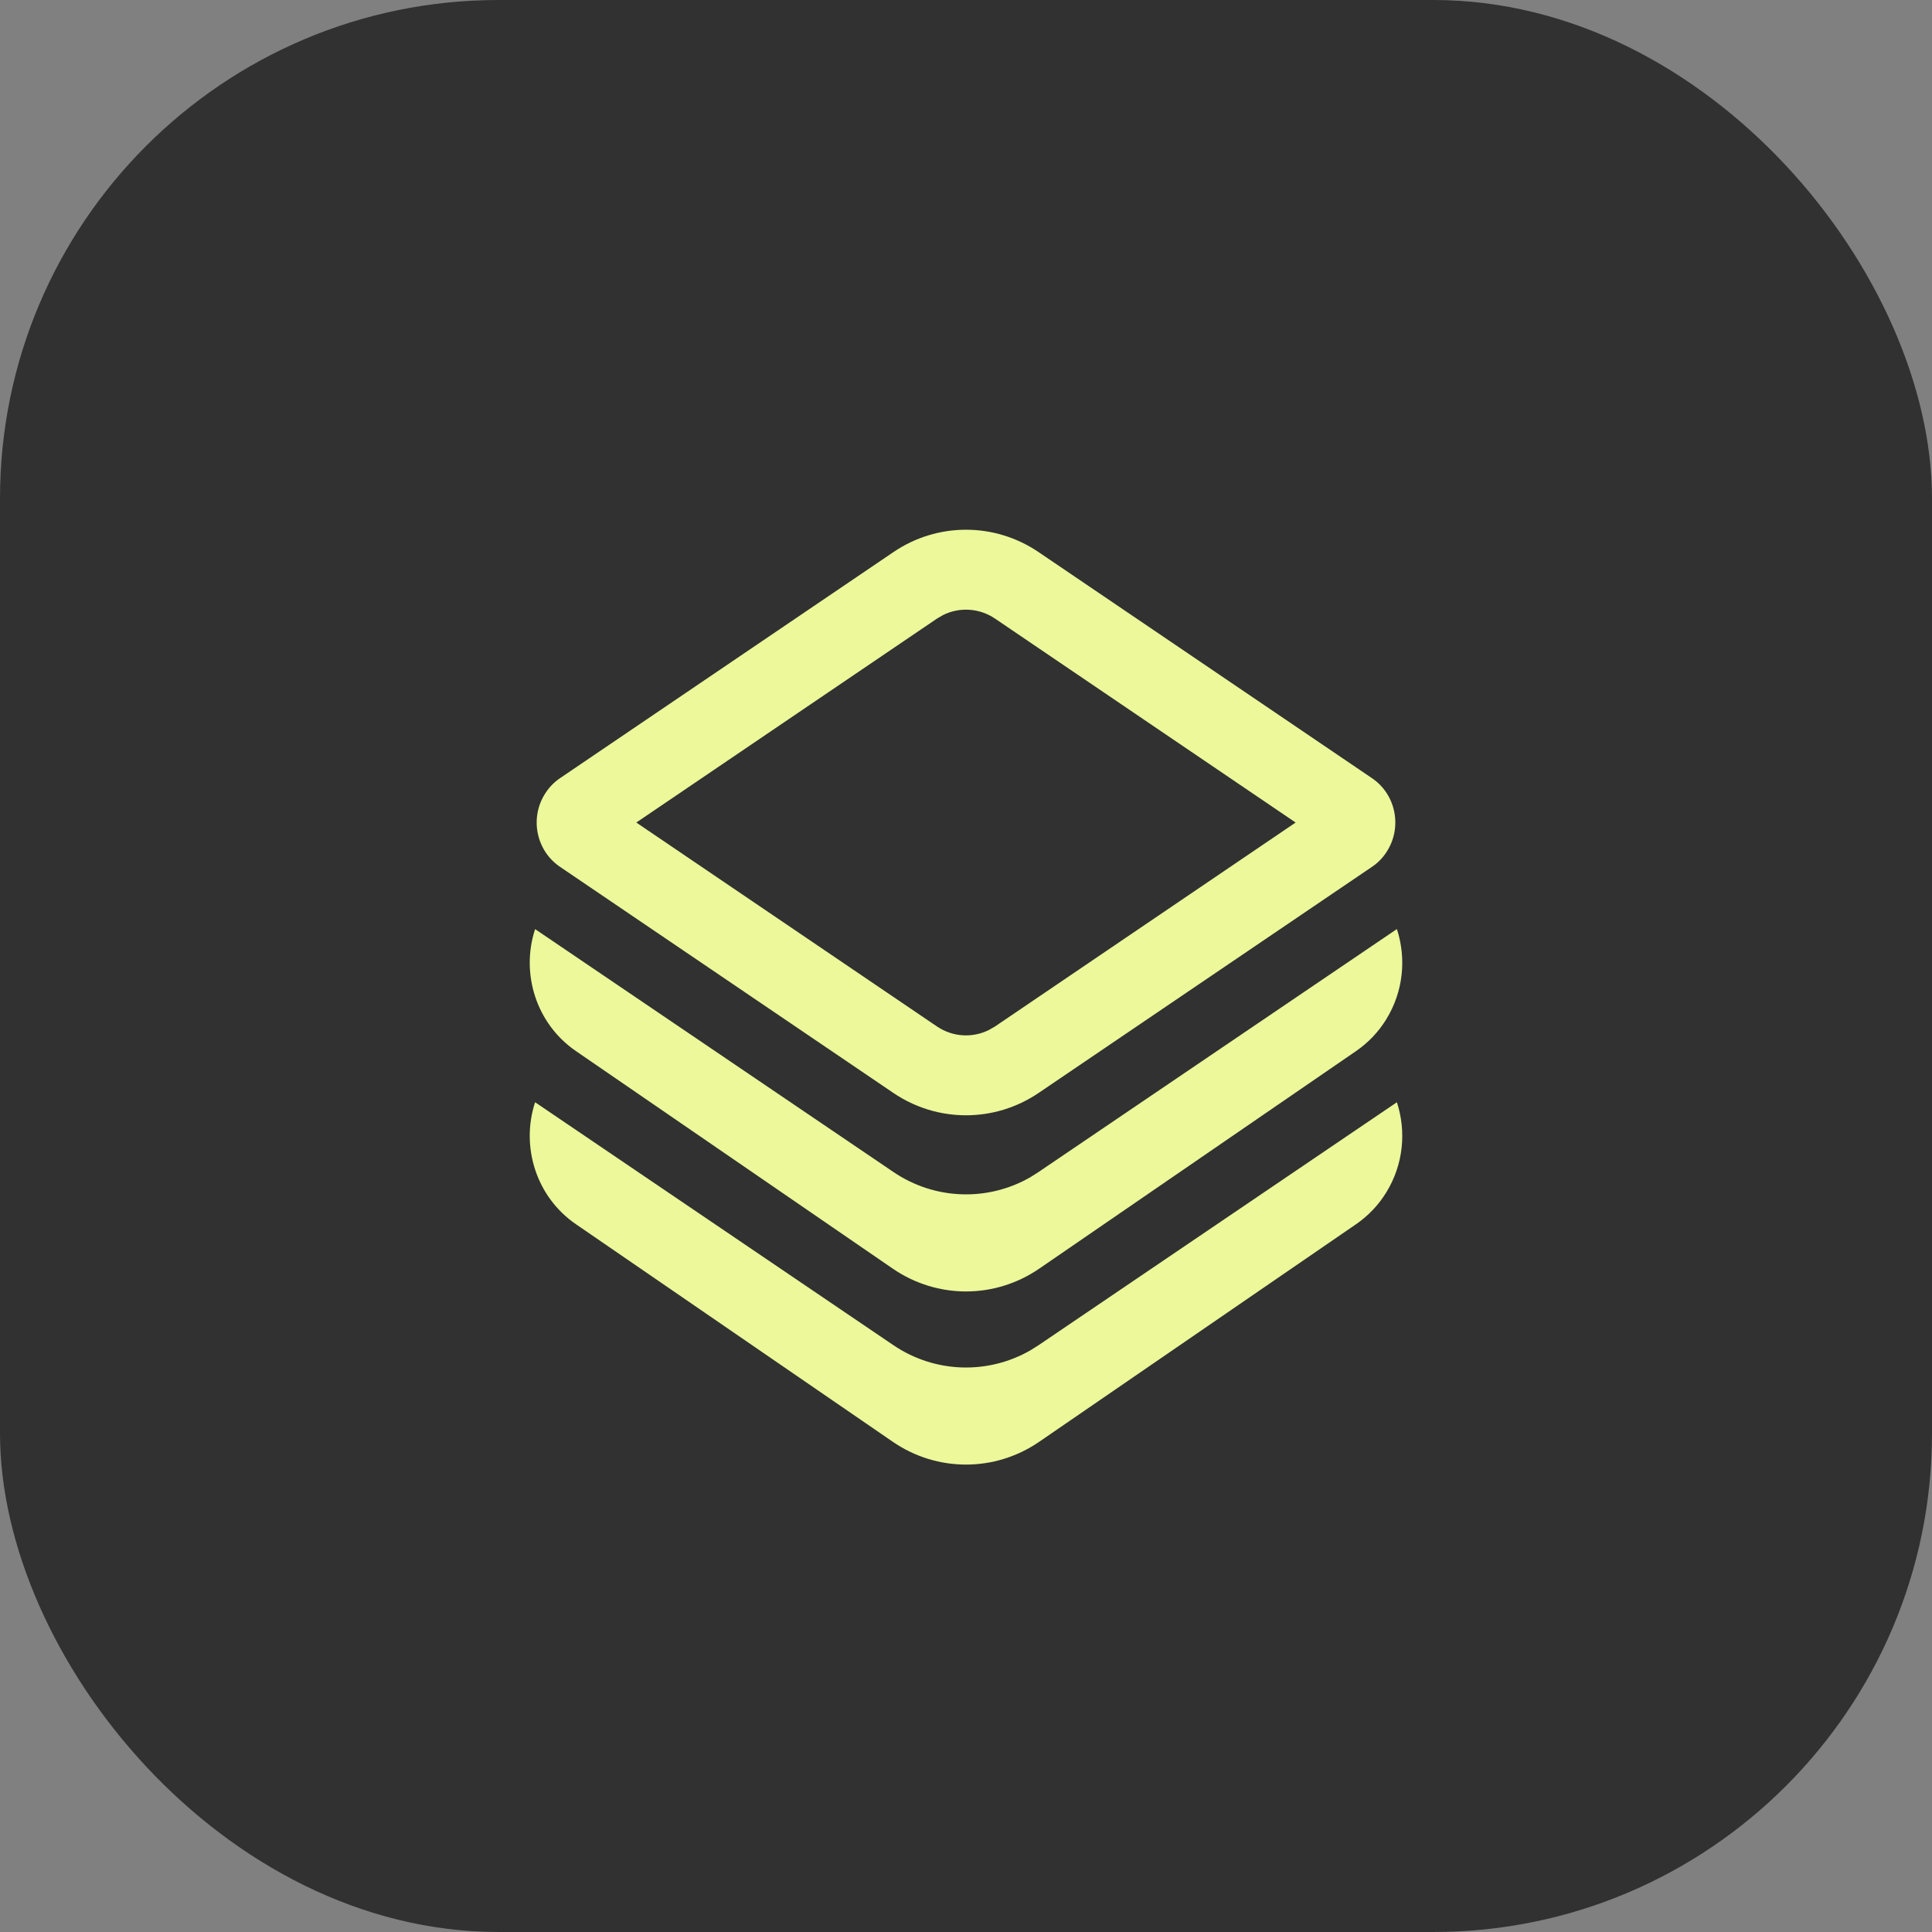
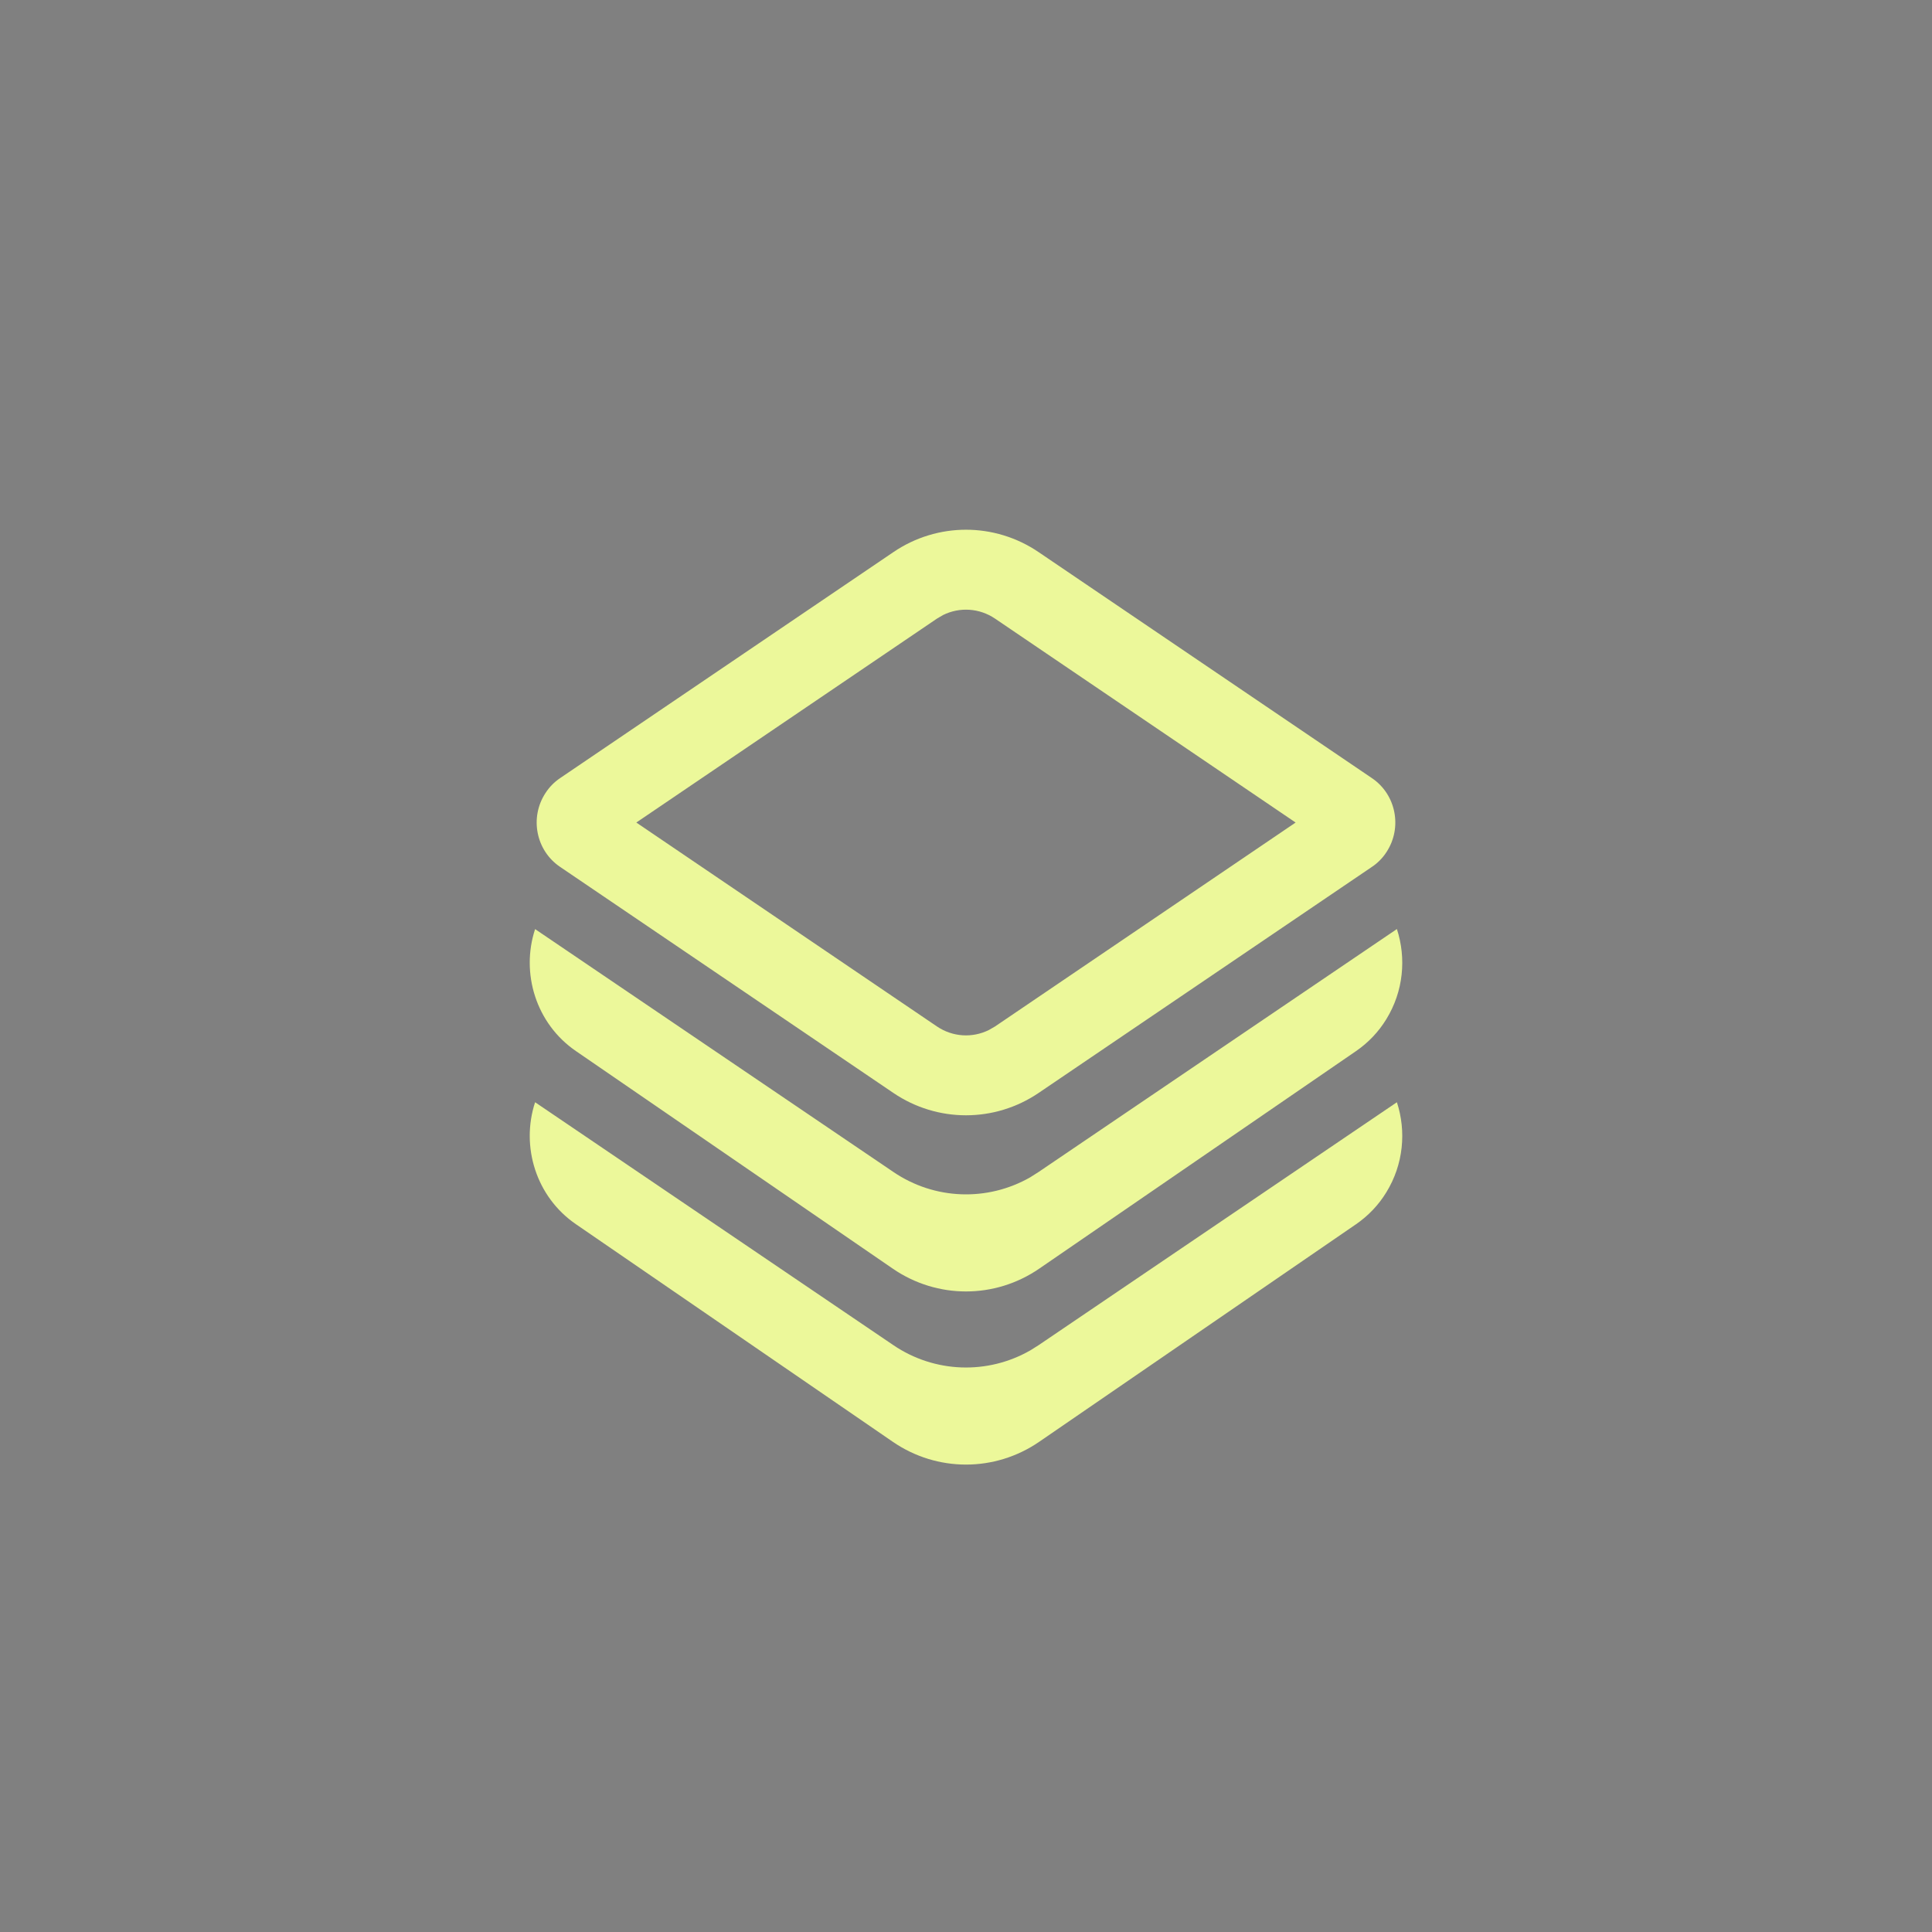
<svg xmlns="http://www.w3.org/2000/svg" width="31" height="31" viewBox="0 0 31 31" fill="none">
  <rect x="0" y="0" width="31" height="31" fill="#808080" stroke="none" />
-   <rect width="31" height="31" rx="8" fill="#313131" />
  <path d="M22.244 16.354C22.12 16.557 21.954 16.731 21.759 16.865L16.675 20.356C15.965 20.844 15.035 20.844 14.325 20.356L9.241 16.865C8.601 16.426 8.353 15.617 8.586 14.908L14.335 18.805C14.996 19.254 15.846 19.282 16.531 18.89L16.665 18.805L22.414 14.907C22.566 15.374 22.521 15.904 22.244 16.354ZM22.414 17.686C22.566 18.152 22.521 18.682 22.244 19.132C22.12 19.335 21.954 19.509 21.759 19.643L16.675 23.134C15.965 23.622 15.035 23.622 14.325 23.134L9.241 19.643C8.601 19.204 8.353 18.396 8.586 17.686L14.335 21.584C14.996 22.032 15.846 22.06 16.531 21.668L16.665 21.584L22.414 17.686ZM16.665 8.859L22.014 12.486C22.401 12.748 22.505 13.279 22.247 13.672C22.186 13.766 22.107 13.847 22.014 13.909L16.665 17.537C15.96 18.015 15.04 18.015 14.335 17.537L8.986 13.909C8.599 13.647 8.495 13.117 8.753 12.724C8.814 12.63 8.893 12.549 8.986 12.486L14.335 8.859C15.04 8.38 15.96 8.38 16.665 8.859ZM15.131 9.869L15.034 9.926L10.21 13.198L15.034 16.47C15.285 16.64 15.603 16.659 15.869 16.526L15.966 16.47L20.789 13.198L15.966 9.926C15.715 9.756 15.397 9.737 15.131 9.869Z" fill="#ECF89A" />
</svg>